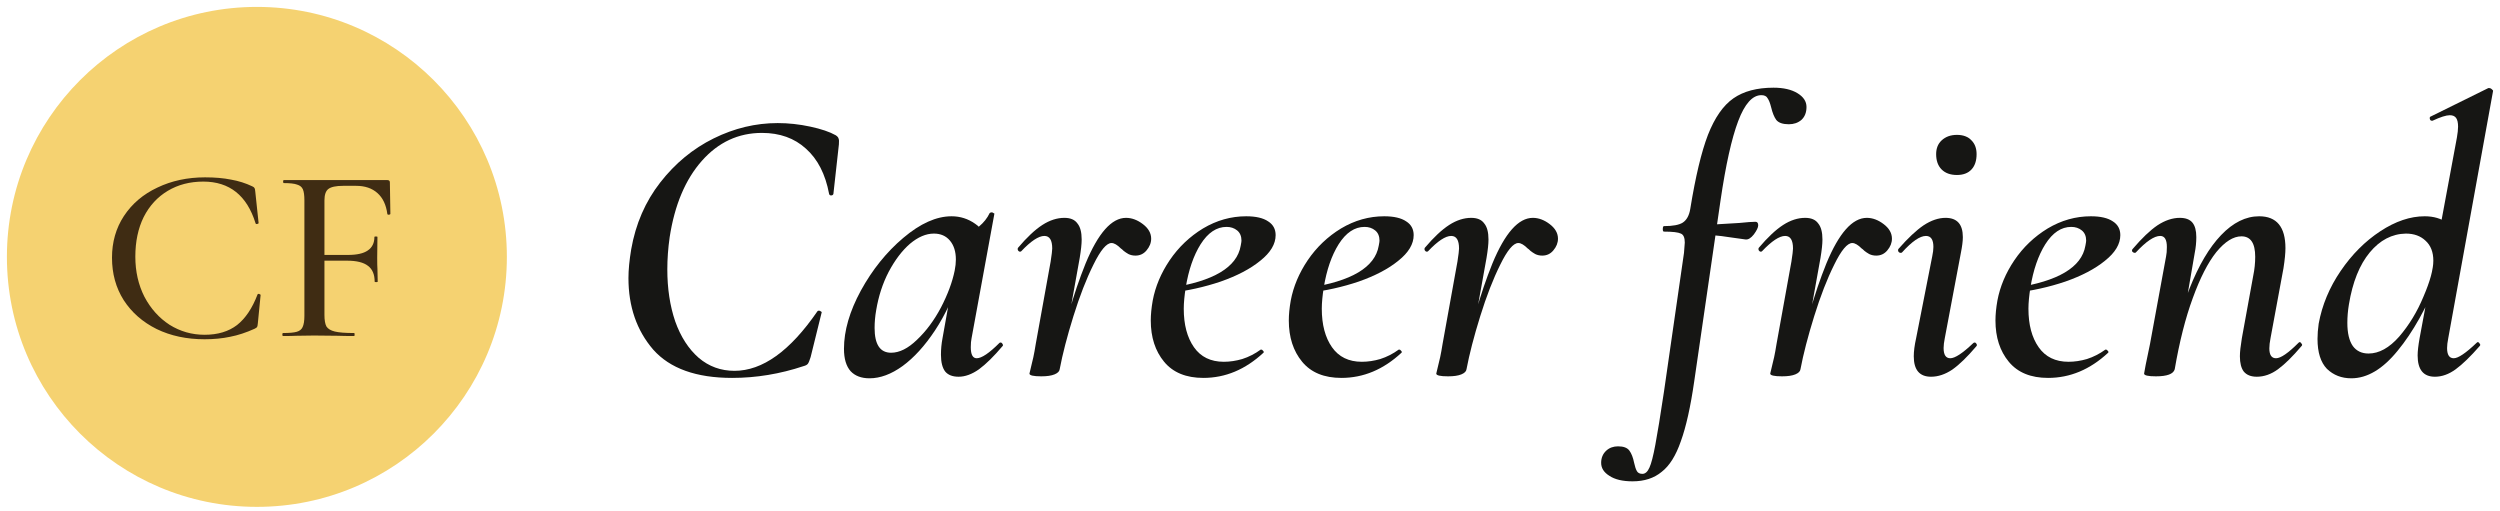
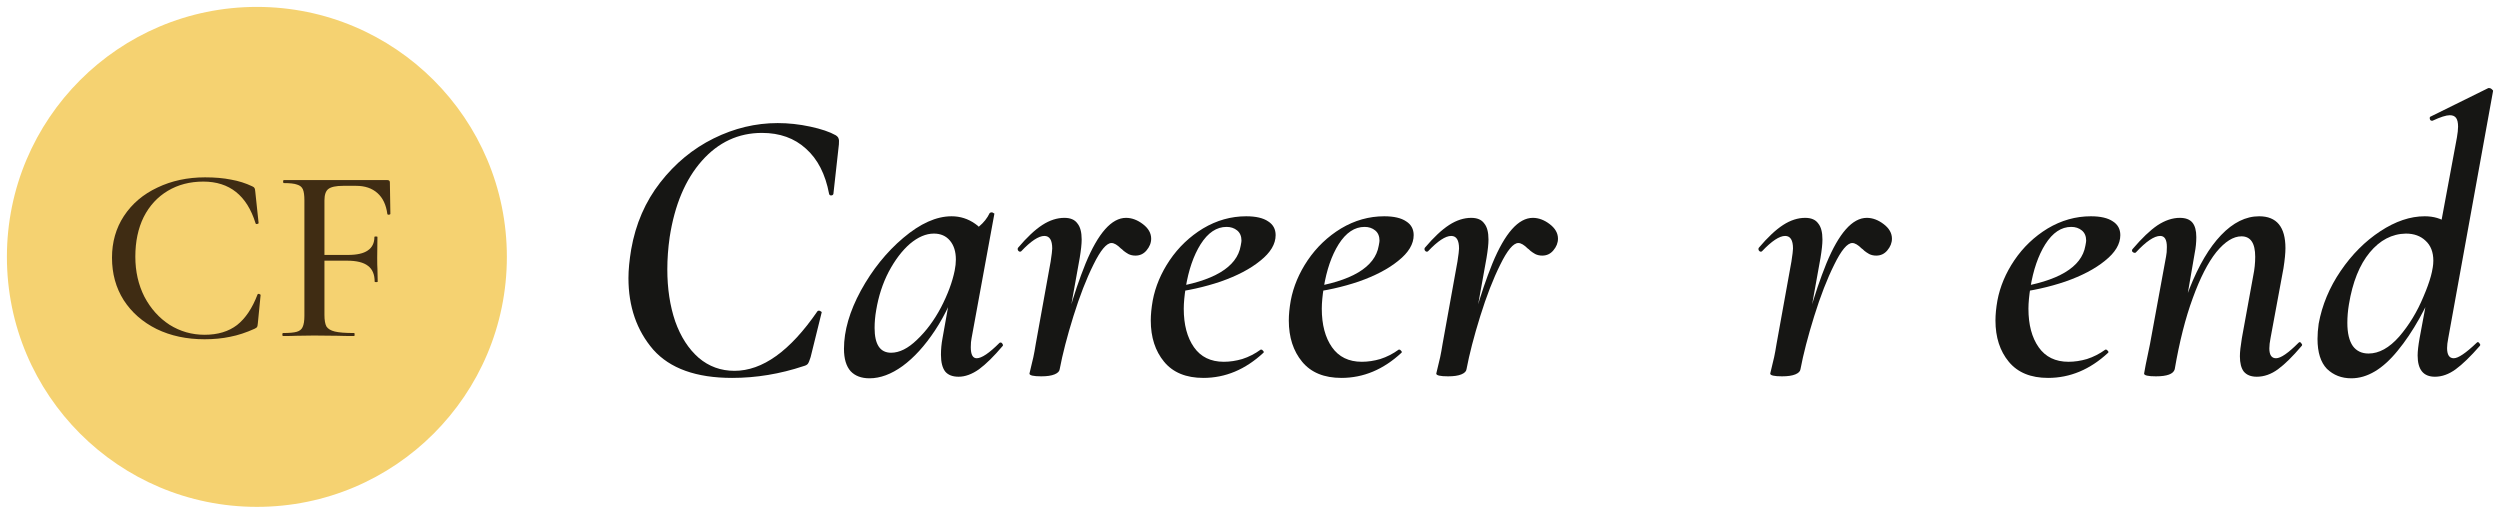
<svg xmlns="http://www.w3.org/2000/svg" width="362" height="74" viewBox="0 0 362 74" fill="none">
  <circle cx="37.197" cy="37.197" r="36.197" fill="#F5D271" />
  <path d="M29.696 25.68C31.116 25.68 32.364 25.788 33.442 26.005C34.544 26.198 35.572 26.523 36.527 26.98C36.698 27.052 36.808 27.137 36.857 27.233C36.906 27.305 36.943 27.486 36.967 27.775L37.445 32.291C37.445 32.363 37.371 32.411 37.224 32.435C37.102 32.459 37.029 32.423 37.004 32.327C35.755 28.305 33.234 26.294 29.439 26.294C27.504 26.294 25.791 26.739 24.297 27.631C22.803 28.522 21.64 29.786 20.808 31.424C20 33.061 19.596 34.976 19.596 37.168C19.596 39.311 20.037 41.25 20.918 42.984C21.824 44.694 23.036 46.043 24.554 47.03C26.096 47.993 27.786 48.475 29.622 48.475C31.532 48.475 33.099 48.005 34.323 47.066C35.547 46.103 36.539 44.622 37.298 42.623C37.322 42.575 37.384 42.55 37.482 42.55C37.531 42.55 37.58 42.575 37.629 42.623C37.702 42.647 37.739 42.671 37.739 42.695L37.335 46.813C37.31 47.102 37.273 47.283 37.224 47.355C37.175 47.427 37.053 47.512 36.857 47.608C35.633 48.162 34.458 48.547 33.331 48.764C32.205 49.005 30.969 49.125 29.622 49.125C27.027 49.125 24.713 48.632 22.681 47.644C20.649 46.633 19.057 45.236 17.907 43.454C16.78 41.671 16.217 39.624 16.217 37.312C16.217 35.048 16.793 33.037 17.943 31.279C19.119 29.497 20.735 28.124 22.791 27.161C24.848 26.173 27.149 25.68 29.696 25.68Z" fill="#3F2C13" />
  <path d="M40.992 48.656C40.919 48.656 40.882 48.584 40.882 48.439C40.882 48.294 40.919 48.222 40.992 48.222C41.898 48.222 42.559 48.162 42.975 48.042C43.392 47.921 43.673 47.692 43.82 47.355C43.992 46.994 44.077 46.452 44.077 45.73V29.003C44.077 28.281 44.004 27.751 43.857 27.414C43.71 27.077 43.428 26.848 43.012 26.727C42.62 26.583 41.984 26.511 41.102 26.511C41.029 26.511 40.992 26.438 40.992 26.294C40.992 26.149 41.029 26.077 41.102 26.077H56.087C56.331 26.077 56.454 26.185 56.454 26.402L56.527 30.954C56.527 31.026 56.454 31.075 56.307 31.099C56.185 31.099 56.111 31.062 56.087 30.99C55.915 29.666 55.438 28.654 54.654 27.956C53.871 27.257 52.843 26.908 51.569 26.908H49.696C48.644 26.908 47.921 27.064 47.529 27.378C47.162 27.667 46.979 28.221 46.979 29.039V45.585C46.979 46.356 47.077 46.922 47.273 47.283C47.493 47.62 47.897 47.861 48.484 48.005C49.072 48.15 50.002 48.222 51.276 48.222C51.325 48.222 51.349 48.294 51.349 48.439C51.349 48.584 51.325 48.656 51.276 48.656C50.272 48.656 49.488 48.644 48.925 48.62L45.473 48.584L42.902 48.62C42.437 48.644 41.8 48.656 40.992 48.656ZM54.25 40.78C54.25 39.745 53.932 38.986 53.295 38.504C52.659 37.999 51.643 37.746 50.247 37.746H45.583V36.915H50.357C51.68 36.915 52.647 36.698 53.259 36.265C53.895 35.831 54.214 35.181 54.214 34.314C54.214 34.266 54.287 34.242 54.434 34.242C54.581 34.242 54.654 34.266 54.654 34.314L54.618 37.348C54.618 38.071 54.63 38.613 54.654 38.974L54.691 40.78C54.691 40.828 54.618 40.852 54.471 40.852C54.324 40.852 54.25 40.828 54.25 40.78Z" fill="#3F2C13" />
  <path d="M106.009 54.721C100.817 54.721 97.007 53.354 94.582 50.621C92.194 47.85 91 44.395 91 40.257C91 39.08 91.133 37.695 91.398 36.1C92.042 32.418 93.445 29.191 95.605 26.42C97.765 23.649 100.343 21.523 103.337 20.043C106.331 18.562 109.42 17.822 112.604 17.822C114.158 17.822 115.731 17.992 117.323 18.334C118.915 18.676 120.146 19.093 121.018 19.587C121.245 19.739 121.378 19.891 121.416 20.043C121.492 20.194 121.511 20.479 121.473 20.897L120.677 28.071C120.639 28.223 120.525 28.299 120.336 28.299C120.184 28.299 120.089 28.223 120.052 28.071C119.521 25.224 118.403 23.041 116.697 21.523C115.03 20.005 112.907 19.245 110.33 19.245C106.919 19.245 104.019 20.593 101.631 23.288C99.244 25.983 97.69 29.666 96.969 34.335C96.742 35.93 96.628 37.486 96.628 39.005C96.628 41.776 97.007 44.281 97.765 46.521C98.561 48.761 99.698 50.526 101.177 51.817C102.655 53.069 104.379 53.696 106.35 53.696C110.406 53.696 114.404 50.83 118.346 45.097C118.384 45.022 118.46 44.983 118.573 44.983C118.687 44.983 118.782 45.022 118.858 45.097C118.971 45.135 119.009 45.192 118.971 45.268L117.38 51.703C117.228 52.196 117.095 52.519 116.982 52.671C116.868 52.823 116.659 52.937 116.356 53.013C112.945 54.151 109.496 54.721 106.009 54.721Z" fill="#161614" />
  <path d="M125.903 54.778C124.728 54.778 123.818 54.436 123.174 53.753C122.529 53.032 122.207 51.95 122.207 50.507C122.207 47.888 123.022 45.078 124.652 42.079C126.319 39.042 128.366 36.499 130.792 34.449C133.255 32.361 135.586 31.317 137.785 31.317C139.035 31.317 140.172 31.678 141.196 32.399C142.219 33.082 142.788 34.107 142.901 35.474L139.831 33.709C140.438 33.633 141.082 33.329 141.764 32.798C142.447 32.228 142.958 31.583 143.299 30.862C143.375 30.786 143.47 30.748 143.584 30.748C143.697 30.748 143.792 30.786 143.868 30.862C143.982 30.9 144.019 30.938 143.982 30.976L140.684 48.97C140.608 49.311 140.57 49.748 140.57 50.279C140.57 51.342 140.855 51.874 141.423 51.874C142.143 51.874 143.242 51.133 144.721 49.653C144.759 49.615 144.815 49.596 144.891 49.596C145.005 49.596 145.1 49.672 145.175 49.824C145.251 49.938 145.251 50.032 145.175 50.108C143.925 51.589 142.788 52.709 141.764 53.468C140.741 54.189 139.756 54.55 138.808 54.55C137.936 54.55 137.292 54.303 136.875 53.81C136.458 53.278 136.25 52.462 136.25 51.361C136.25 50.564 136.325 49.767 136.477 48.97L137.898 40.998L139.035 40.029C138.088 42.99 136.875 45.591 135.397 47.831C133.919 50.07 132.346 51.798 130.678 53.013C129.048 54.189 127.456 54.778 125.903 54.778ZM129.029 51.076C130.242 51.076 131.493 50.45 132.782 49.197C134.108 47.945 135.264 46.388 136.25 44.528C137.235 42.63 137.898 40.846 138.239 39.175C138.353 38.606 138.41 38.074 138.41 37.581C138.41 36.442 138.126 35.531 137.557 34.848C136.989 34.164 136.212 33.823 135.226 33.823C134.089 33.823 132.933 34.316 131.758 35.303C130.621 36.29 129.598 37.638 128.688 39.346C127.817 41.017 127.21 42.877 126.869 44.927C126.717 45.8 126.642 46.654 126.642 47.489C126.642 49.881 127.438 51.076 129.029 51.076Z" fill="#161614" />
  <path d="M152.874 53.411C153.973 47.641 155.413 42.554 157.194 38.15C159.014 33.747 160.966 31.545 163.05 31.545C163.884 31.545 164.699 31.849 165.495 32.456C166.291 33.063 166.689 33.766 166.689 34.563C166.689 35.17 166.461 35.74 166.007 36.271C165.59 36.765 165.059 37.011 164.415 37.011C164.036 37.011 163.695 36.936 163.391 36.784C163.126 36.632 162.899 36.48 162.709 36.328C162.52 36.138 162.387 36.025 162.311 35.986C161.781 35.455 161.326 35.189 160.947 35.189C160.227 35.189 159.355 36.233 158.331 38.321C157.308 40.371 156.342 42.858 155.432 45.781C154.522 48.704 153.859 51.266 153.442 53.468L152.874 53.411ZM150.77 54.493C149.633 54.493 149.065 54.36 149.065 54.094L149.349 52.899C149.425 52.595 149.519 52.196 149.633 51.703C149.747 51.171 149.86 50.545 149.974 49.824L152.135 37.866C152.286 36.879 152.362 36.252 152.362 35.986C152.362 34.772 151.983 34.164 151.225 34.164C150.391 34.164 149.273 34.905 147.871 36.385C147.833 36.423 147.776 36.442 147.7 36.442C147.586 36.442 147.492 36.385 147.416 36.271C147.34 36.119 147.34 35.986 147.416 35.873C148.704 34.354 149.879 33.253 150.941 32.57C152.002 31.887 153.063 31.545 154.124 31.545C154.996 31.545 155.622 31.811 156.001 32.342C156.417 32.836 156.626 33.614 156.626 34.677C156.626 35.322 156.531 36.214 156.342 37.353L153.442 53.468C153.404 53.772 153.158 54.019 152.703 54.208C152.248 54.398 151.604 54.493 150.77 54.493Z" fill="#161614" />
  <path d="M174.251 54.721C171.749 54.721 169.854 53.943 168.565 52.386C167.277 50.83 166.632 48.837 166.632 46.407C166.632 45.534 166.727 44.566 166.917 43.503C167.296 41.491 168.111 39.555 169.361 37.695C170.65 35.797 172.261 34.259 174.194 33.082C176.165 31.906 178.249 31.317 180.448 31.317C181.85 31.317 182.911 31.564 183.631 32.057C184.351 32.513 184.711 33.177 184.711 34.05C184.711 35.341 183.972 36.575 182.494 37.752C181.054 38.929 179.14 39.935 176.752 40.77C174.402 41.567 171.92 42.117 169.304 42.421L169.418 41.681C175.71 40.732 179.121 38.701 179.652 35.588C179.727 35.208 179.765 34.962 179.765 34.848C179.765 34.202 179.557 33.709 179.14 33.367C178.723 33.026 178.211 32.855 177.605 32.855C176.165 32.855 174.914 33.69 173.853 35.36C172.829 36.992 172.109 39.08 171.692 41.624C171.503 42.839 171.408 43.864 171.408 44.699C171.408 47.014 171.901 48.875 172.886 50.279C173.872 51.684 175.312 52.386 177.207 52.386C178.079 52.386 178.969 52.253 179.879 51.987C180.827 51.684 181.717 51.228 182.551 50.621H182.608C182.722 50.621 182.816 50.678 182.892 50.792C183.006 50.906 183.025 51.001 182.949 51.076C180.334 53.506 177.434 54.721 174.251 54.721Z" fill="#161614" />
  <path d="M194.238 54.721C191.736 54.721 189.841 53.943 188.553 52.386C187.264 50.83 186.62 48.837 186.62 46.407C186.62 45.534 186.714 44.566 186.904 43.503C187.283 41.491 188.098 39.555 189.348 37.695C190.637 35.797 192.248 34.259 194.181 33.082C196.152 31.906 198.236 31.317 200.435 31.317C201.837 31.317 202.898 31.564 203.618 32.057C204.339 32.513 204.699 33.177 204.699 34.05C204.699 35.341 203.96 36.575 202.481 37.752C201.041 38.929 199.127 39.935 196.739 40.77C194.389 41.567 191.907 42.117 189.292 42.421L189.405 41.681C195.697 40.732 199.108 38.701 199.639 35.588C199.715 35.208 199.752 34.962 199.752 34.848C199.752 34.202 199.544 33.709 199.127 33.367C198.71 33.026 198.199 32.855 197.592 32.855C196.152 32.855 194.901 33.69 193.84 35.36C192.816 36.992 192.096 39.08 191.679 41.624C191.49 42.839 191.395 43.864 191.395 44.699C191.395 47.014 191.888 48.875 192.873 50.279C193.859 51.684 195.299 52.386 197.194 52.386C198.066 52.386 198.957 52.253 199.866 51.987C200.814 51.684 201.704 51.228 202.538 50.621H202.595C202.709 50.621 202.804 50.678 202.879 50.792C202.993 50.906 203.012 51.001 202.936 51.076C200.321 53.506 197.422 54.721 194.238 54.721Z" fill="#161614" />
  <path d="M211.78 53.411C212.879 47.641 214.32 42.554 216.101 38.15C217.92 33.747 219.872 31.545 221.957 31.545C222.791 31.545 223.606 31.849 224.402 32.456C225.197 33.063 225.595 33.766 225.595 34.563C225.595 35.17 225.368 35.74 224.913 36.271C224.496 36.765 223.966 37.011 223.321 37.011C222.942 37.011 222.601 36.936 222.298 36.784C222.033 36.632 221.805 36.48 221.616 36.328C221.426 36.138 221.294 36.025 221.218 35.986C220.687 35.455 220.232 35.189 219.853 35.189C219.133 35.189 218.261 36.233 217.238 38.321C216.215 40.371 215.248 42.858 214.339 45.781C213.429 48.704 212.766 51.266 212.349 53.468L211.78 53.411ZM209.677 54.493C208.54 54.493 207.971 54.36 207.971 54.094L208.255 52.899C208.331 52.595 208.426 52.196 208.54 51.703C208.653 51.171 208.767 50.545 208.881 49.824L211.041 37.866C211.193 36.879 211.269 36.252 211.269 35.986C211.269 34.772 210.89 34.164 210.132 34.164C209.298 34.164 208.18 34.905 206.777 36.385C206.739 36.423 206.683 36.442 206.607 36.442C206.493 36.442 206.398 36.385 206.322 36.271C206.247 36.119 206.247 35.986 206.322 35.873C207.611 34.354 208.786 33.253 209.847 32.57C210.909 31.887 211.97 31.545 213.031 31.545C213.903 31.545 214.528 31.811 214.907 32.342C215.324 32.836 215.533 33.614 215.533 34.677C215.533 35.322 215.438 36.214 215.248 37.353L212.349 53.468C212.311 53.772 212.065 54.019 211.61 54.208C211.155 54.398 210.511 54.493 209.677 54.493Z" fill="#161614" />
-   <path d="M236.395 69.697C234.955 69.697 233.837 69.431 233.041 68.9C232.245 68.406 231.847 67.78 231.847 67.02C231.847 66.299 232.093 65.711 232.586 65.255C233.041 64.838 233.609 64.629 234.292 64.629C235.088 64.629 235.637 64.838 235.94 65.255C236.244 65.673 236.471 66.261 236.623 67.02C236.736 67.552 236.869 67.951 237.021 68.216C237.172 68.482 237.438 68.615 237.817 68.615C238.233 68.615 238.575 68.311 238.84 67.704C239.105 67.134 239.389 66.034 239.693 64.401C239.996 62.807 240.413 60.244 240.943 56.714L243.843 36.613C243.919 35.778 243.957 35.284 243.957 35.132C243.957 34.411 243.767 33.974 243.388 33.823C243.009 33.633 242.194 33.538 240.943 33.538C240.83 33.538 240.773 33.424 240.773 33.196C240.773 32.893 240.83 32.741 240.943 32.741C242.232 32.741 243.142 32.57 243.672 32.228C244.241 31.849 244.601 31.184 244.753 30.235C245.511 25.566 246.363 21.997 247.311 19.53C248.296 17.024 249.528 15.259 251.006 14.234C252.484 13.209 254.417 12.697 256.805 12.697C258.245 12.697 259.401 12.963 260.273 13.494C261.145 14.025 261.581 14.69 261.581 15.487C261.581 16.284 261.334 16.911 260.842 17.366C260.349 17.784 259.743 17.992 259.022 17.992C258.151 17.992 257.544 17.784 257.203 17.366C256.9 16.949 256.654 16.341 256.464 15.544C256.312 14.937 256.142 14.5 255.952 14.234C255.801 13.931 255.498 13.779 255.043 13.779C253.754 13.779 252.636 15.031 251.689 17.537C250.741 20.043 249.888 23.877 249.13 29.04L245.321 55.233C244.79 58.916 244.146 61.801 243.388 63.889C242.668 65.977 241.739 67.457 240.602 68.33C239.503 69.241 238.101 69.697 236.395 69.697ZM252.769 34.677C252.579 34.639 251.764 34.525 250.324 34.335C248.922 34.107 247.519 33.993 246.117 33.993L246.231 32.57C247.065 32.57 248.941 32.475 251.859 32.285C252.958 32.171 253.735 32.114 254.19 32.114C254.455 32.114 254.588 32.285 254.588 32.627C254.588 32.931 254.38 33.367 253.963 33.937C253.546 34.468 253.148 34.715 252.769 34.677Z" fill="#161614" />
  <path d="M260.138 53.411C261.237 47.641 262.678 42.554 264.459 38.15C266.278 33.747 268.23 31.545 270.315 31.545C271.149 31.545 271.964 31.849 272.759 32.456C273.555 33.063 273.953 33.766 273.953 34.563C273.953 35.17 273.726 35.74 273.271 36.271C272.854 36.765 272.324 37.011 271.679 37.011C271.3 37.011 270.959 36.936 270.656 36.784C270.391 36.632 270.163 36.48 269.974 36.328C269.784 36.138 269.652 36.025 269.576 35.986C269.045 35.455 268.59 35.189 268.211 35.189C267.491 35.189 266.619 36.233 265.596 38.321C264.573 40.371 263.606 42.858 262.697 45.781C261.787 48.704 261.124 51.266 260.707 53.468L260.138 53.411ZM258.035 54.493C256.898 54.493 256.329 54.36 256.329 54.094L256.613 52.899C256.689 52.595 256.784 52.196 256.898 51.703C257.011 51.171 257.125 50.545 257.239 49.824L259.399 37.866C259.551 36.879 259.627 36.252 259.627 35.986C259.627 34.772 259.247 34.164 258.489 34.164C257.656 34.164 256.538 34.905 255.135 36.385C255.097 36.423 255.04 36.442 254.965 36.442C254.851 36.442 254.756 36.385 254.68 36.271C254.605 36.119 254.605 35.986 254.68 35.873C255.969 34.354 257.144 33.253 258.205 32.57C259.266 31.887 260.328 31.545 261.389 31.545C262.261 31.545 262.886 31.811 263.265 32.342C263.682 32.836 263.89 33.614 263.89 34.677C263.89 35.322 263.796 36.214 263.606 37.353L260.707 53.468C260.669 53.772 260.422 54.019 259.968 54.208C259.513 54.398 258.868 54.493 258.035 54.493Z" fill="#161614" />
-   <path d="M279.615 54.55C277.947 54.55 277.114 53.563 277.114 51.589C277.114 50.868 277.227 49.995 277.455 48.97L279.786 37.125C279.899 36.594 279.956 36.138 279.956 35.759C279.956 34.696 279.596 34.164 278.876 34.164C278.004 34.164 276.848 34.962 275.408 36.556C275.37 36.594 275.313 36.613 275.237 36.613C275.086 36.613 274.972 36.556 274.896 36.442C274.82 36.29 274.82 36.157 274.896 36.044C276.261 34.487 277.474 33.348 278.535 32.627C279.634 31.906 280.695 31.545 281.719 31.545C283.386 31.545 284.22 32.475 284.22 34.335C284.22 34.905 284.125 35.664 283.936 36.613L281.605 48.97C281.491 49.539 281.434 50.014 281.434 50.393C281.434 51.38 281.756 51.874 282.401 51.874C283.083 51.874 284.182 51.152 285.698 49.71C285.774 49.634 285.85 49.596 285.926 49.596C286.039 49.596 286.134 49.672 286.21 49.824C286.286 49.938 286.267 50.051 286.153 50.165C284.864 51.684 283.708 52.804 282.685 53.525C281.662 54.208 280.638 54.55 279.615 54.55ZM283.367 25.338C282.42 25.338 281.681 25.072 281.15 24.541C280.619 24.009 280.354 23.269 280.354 22.32C280.354 21.485 280.619 20.821 281.15 20.327C281.719 19.796 282.458 19.53 283.367 19.53C284.277 19.53 284.978 19.796 285.471 20.327C285.964 20.821 286.21 21.485 286.21 22.32C286.21 23.269 285.964 24.009 285.471 24.541C284.978 25.072 284.277 25.338 283.367 25.338Z" fill="#161614" />
  <path d="M296.561 54.721C294.06 54.721 292.164 53.943 290.876 52.386C289.587 50.83 288.943 48.837 288.943 46.407C288.943 45.534 289.038 44.566 289.227 43.503C289.606 41.491 290.421 39.555 291.672 37.695C292.96 35.797 294.571 34.259 296.504 33.082C298.475 31.906 300.56 31.317 302.758 31.317C304.16 31.317 305.222 31.564 305.942 32.057C306.662 32.513 307.022 33.177 307.022 34.05C307.022 35.341 306.283 36.575 304.805 37.752C303.364 38.929 301.45 39.935 299.063 40.77C296.713 41.567 294.23 42.117 291.615 42.421L291.729 41.681C298.02 40.732 301.431 38.701 301.962 35.588C302.038 35.208 302.076 34.962 302.076 34.848C302.076 34.202 301.867 33.709 301.45 33.367C301.033 33.026 300.522 32.855 299.915 32.855C298.475 32.855 297.224 33.69 296.163 35.36C295.14 36.992 294.42 39.08 294.003 41.624C293.813 42.839 293.718 43.864 293.718 44.699C293.718 47.014 294.211 48.875 295.197 50.279C296.182 51.684 297.622 52.386 299.517 52.386C300.389 52.386 301.28 52.253 302.189 51.987C303.137 51.684 304.028 51.228 304.862 50.621H304.918C305.032 50.621 305.127 50.678 305.203 50.792C305.316 50.906 305.335 51.001 305.259 51.076C302.644 53.506 299.745 54.721 296.561 54.721Z" fill="#161614" />
  <path d="M326.782 54.55C325.948 54.55 325.322 54.303 324.906 53.81C324.527 53.316 324.337 52.576 324.337 51.589C324.337 50.981 324.432 50.108 324.621 48.97L326.27 39.916C326.46 39.005 326.554 38.093 326.554 37.182C326.554 35.208 325.891 34.221 324.564 34.221C323.389 34.221 322.177 34.98 320.926 36.499C319.713 38.017 318.576 40.238 317.515 43.161C316.453 46.047 315.582 49.482 314.9 53.468L313.99 53.411C314.71 48.97 315.733 45.078 317.06 41.738C318.386 38.397 319.903 35.835 321.608 34.05C323.352 32.228 325.19 31.317 327.123 31.317C329.662 31.317 330.932 32.855 330.932 35.93C330.932 36.651 330.837 37.619 330.648 38.834L328.771 48.97C328.658 49.539 328.601 50.032 328.601 50.45C328.601 51.399 328.923 51.874 329.567 51.874C330.25 51.874 331.33 51.133 332.808 49.653C332.884 49.577 332.941 49.539 332.979 49.539C333.092 49.539 333.187 49.615 333.263 49.767C333.377 49.881 333.377 49.995 333.263 50.108C331.974 51.627 330.837 52.747 329.852 53.468C328.866 54.189 327.843 54.55 326.782 54.55ZM312.171 54.493C311.034 54.493 310.465 54.36 310.465 54.094L310.692 52.842C311.071 51.057 311.28 50.051 311.318 49.824L313.649 37.125C313.725 36.784 313.762 36.328 313.762 35.759C313.762 34.696 313.44 34.164 312.796 34.164C311.924 34.164 310.749 34.962 309.271 36.556C309.233 36.594 309.176 36.613 309.101 36.613C308.987 36.613 308.873 36.556 308.759 36.442C308.684 36.29 308.703 36.157 308.816 36.044C310.143 34.487 311.337 33.348 312.398 32.627C313.497 31.906 314.577 31.545 315.639 31.545C316.472 31.545 317.079 31.773 317.458 32.228C317.837 32.684 318.026 33.386 318.026 34.335C318.026 35.094 317.951 35.854 317.799 36.613L314.9 53.468C314.71 54.151 313.8 54.493 312.171 54.493Z" fill="#161614" />
  <path d="M340.465 54.778C339.063 54.778 337.888 54.322 336.94 53.411C336.03 52.462 335.576 51.02 335.576 49.083C335.576 48.4 335.632 47.66 335.746 46.863C336.239 44.167 337.3 41.624 338.93 39.232C340.56 36.841 342.474 34.924 344.672 33.481C346.87 32.038 349.012 31.317 351.096 31.317C352.385 31.317 353.484 31.64 354.394 32.285C355.303 32.931 355.796 33.88 355.872 35.132L353.2 40.029C351.381 44.547 349.372 48.134 347.173 50.792C345.013 53.449 342.777 54.778 340.465 54.778ZM342.966 51.19C344.482 51.19 345.961 50.374 347.401 48.742C348.841 47.071 350.016 45.135 350.926 42.934C351.873 40.732 352.347 39.005 352.347 37.752C352.347 36.499 351.968 35.531 351.21 34.848C350.49 34.164 349.542 33.823 348.367 33.823C346.359 33.861 344.615 34.772 343.137 36.556C341.659 38.34 340.654 40.846 340.124 44.072C339.972 44.983 339.896 45.876 339.896 46.749C339.896 48.229 340.162 49.349 340.692 50.108C341.223 50.83 341.981 51.19 342.966 51.19ZM352.574 54.55C350.907 54.55 350.073 53.525 350.073 51.475C350.073 50.868 350.168 50.032 350.357 48.97L355.758 19.929C355.872 19.283 355.929 18.752 355.929 18.334C355.929 17.765 355.834 17.347 355.645 17.081C355.455 16.816 355.152 16.683 354.735 16.683C354.204 16.683 353.37 16.949 352.233 17.48H352.12C351.968 17.48 351.873 17.385 351.835 17.195C351.797 17.006 351.854 16.892 352.006 16.854L360.306 12.754H360.42C360.572 12.754 360.704 12.811 360.818 12.925C360.97 13.039 361.027 13.133 360.989 13.209L354.507 48.97C354.394 49.539 354.337 50.014 354.337 50.393C354.337 51.38 354.659 51.874 355.303 51.874C355.948 51.874 357.047 51.133 358.601 49.653C358.677 49.577 358.733 49.539 358.771 49.539C358.885 49.539 358.98 49.615 359.056 49.767C359.169 49.881 359.169 49.995 359.056 50.108C357.729 51.627 356.573 52.747 355.588 53.468C354.602 54.189 353.598 54.55 352.574 54.55Z" fill="#161614" />
</svg>